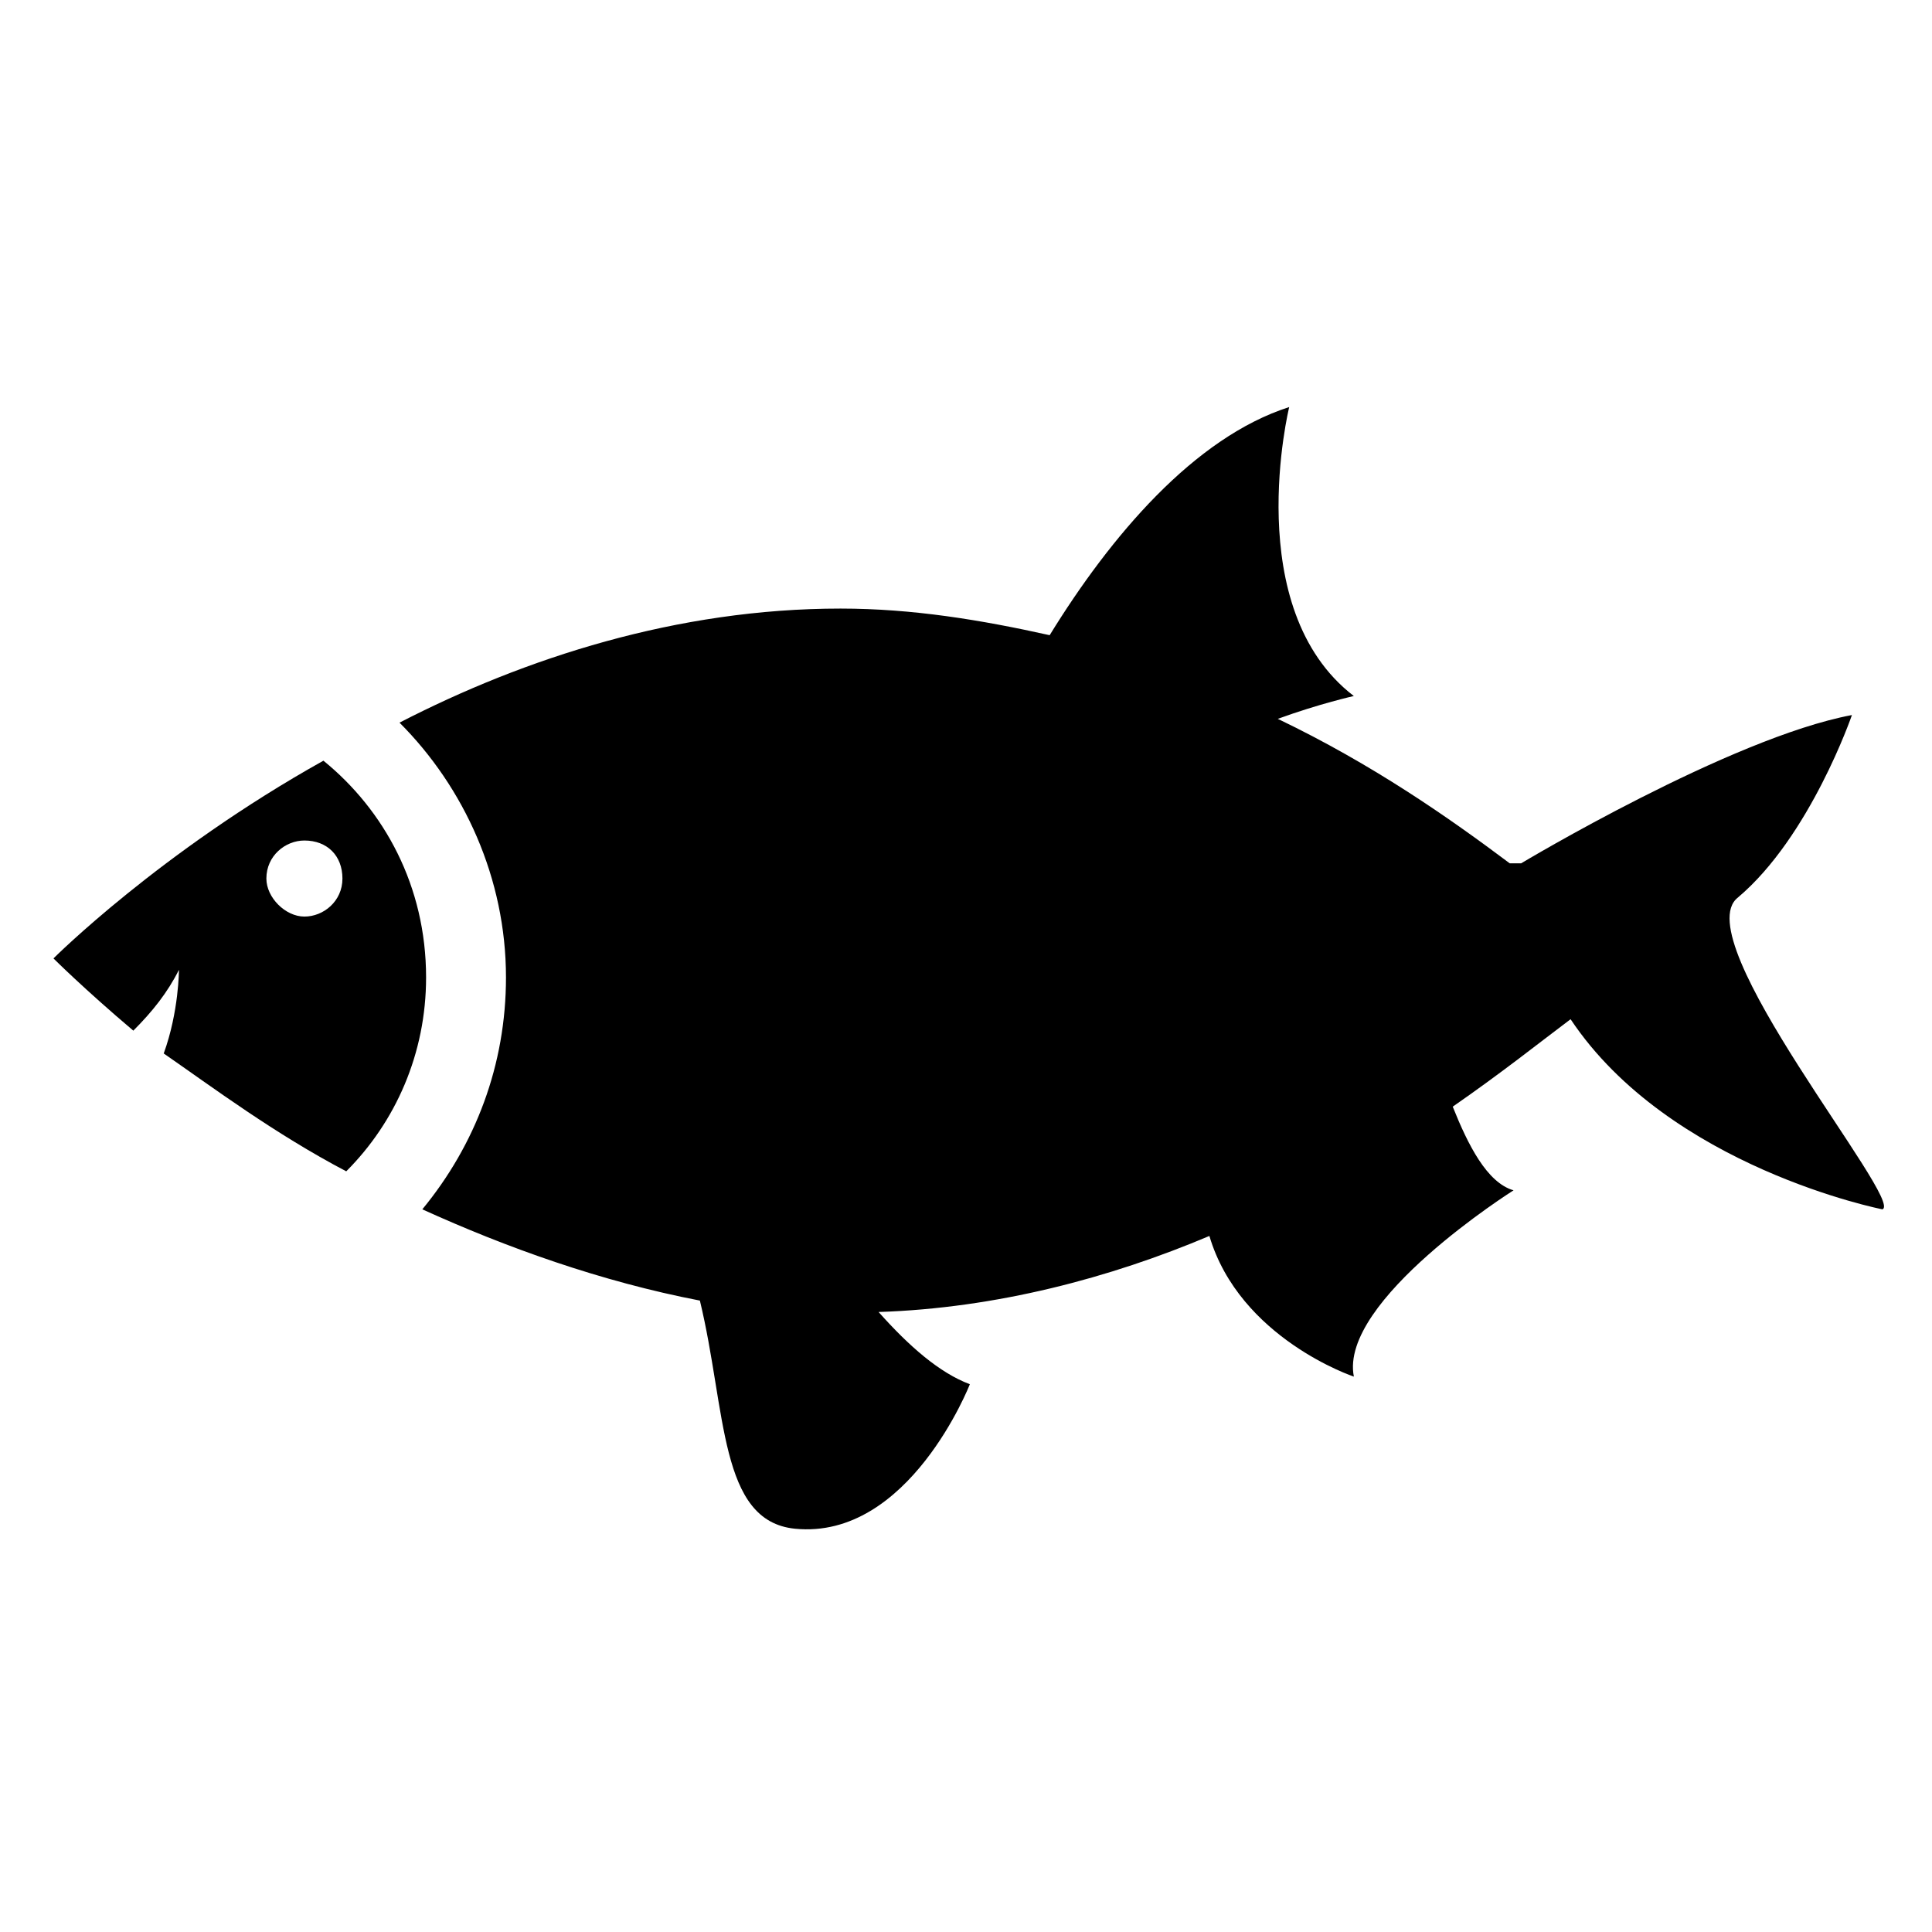
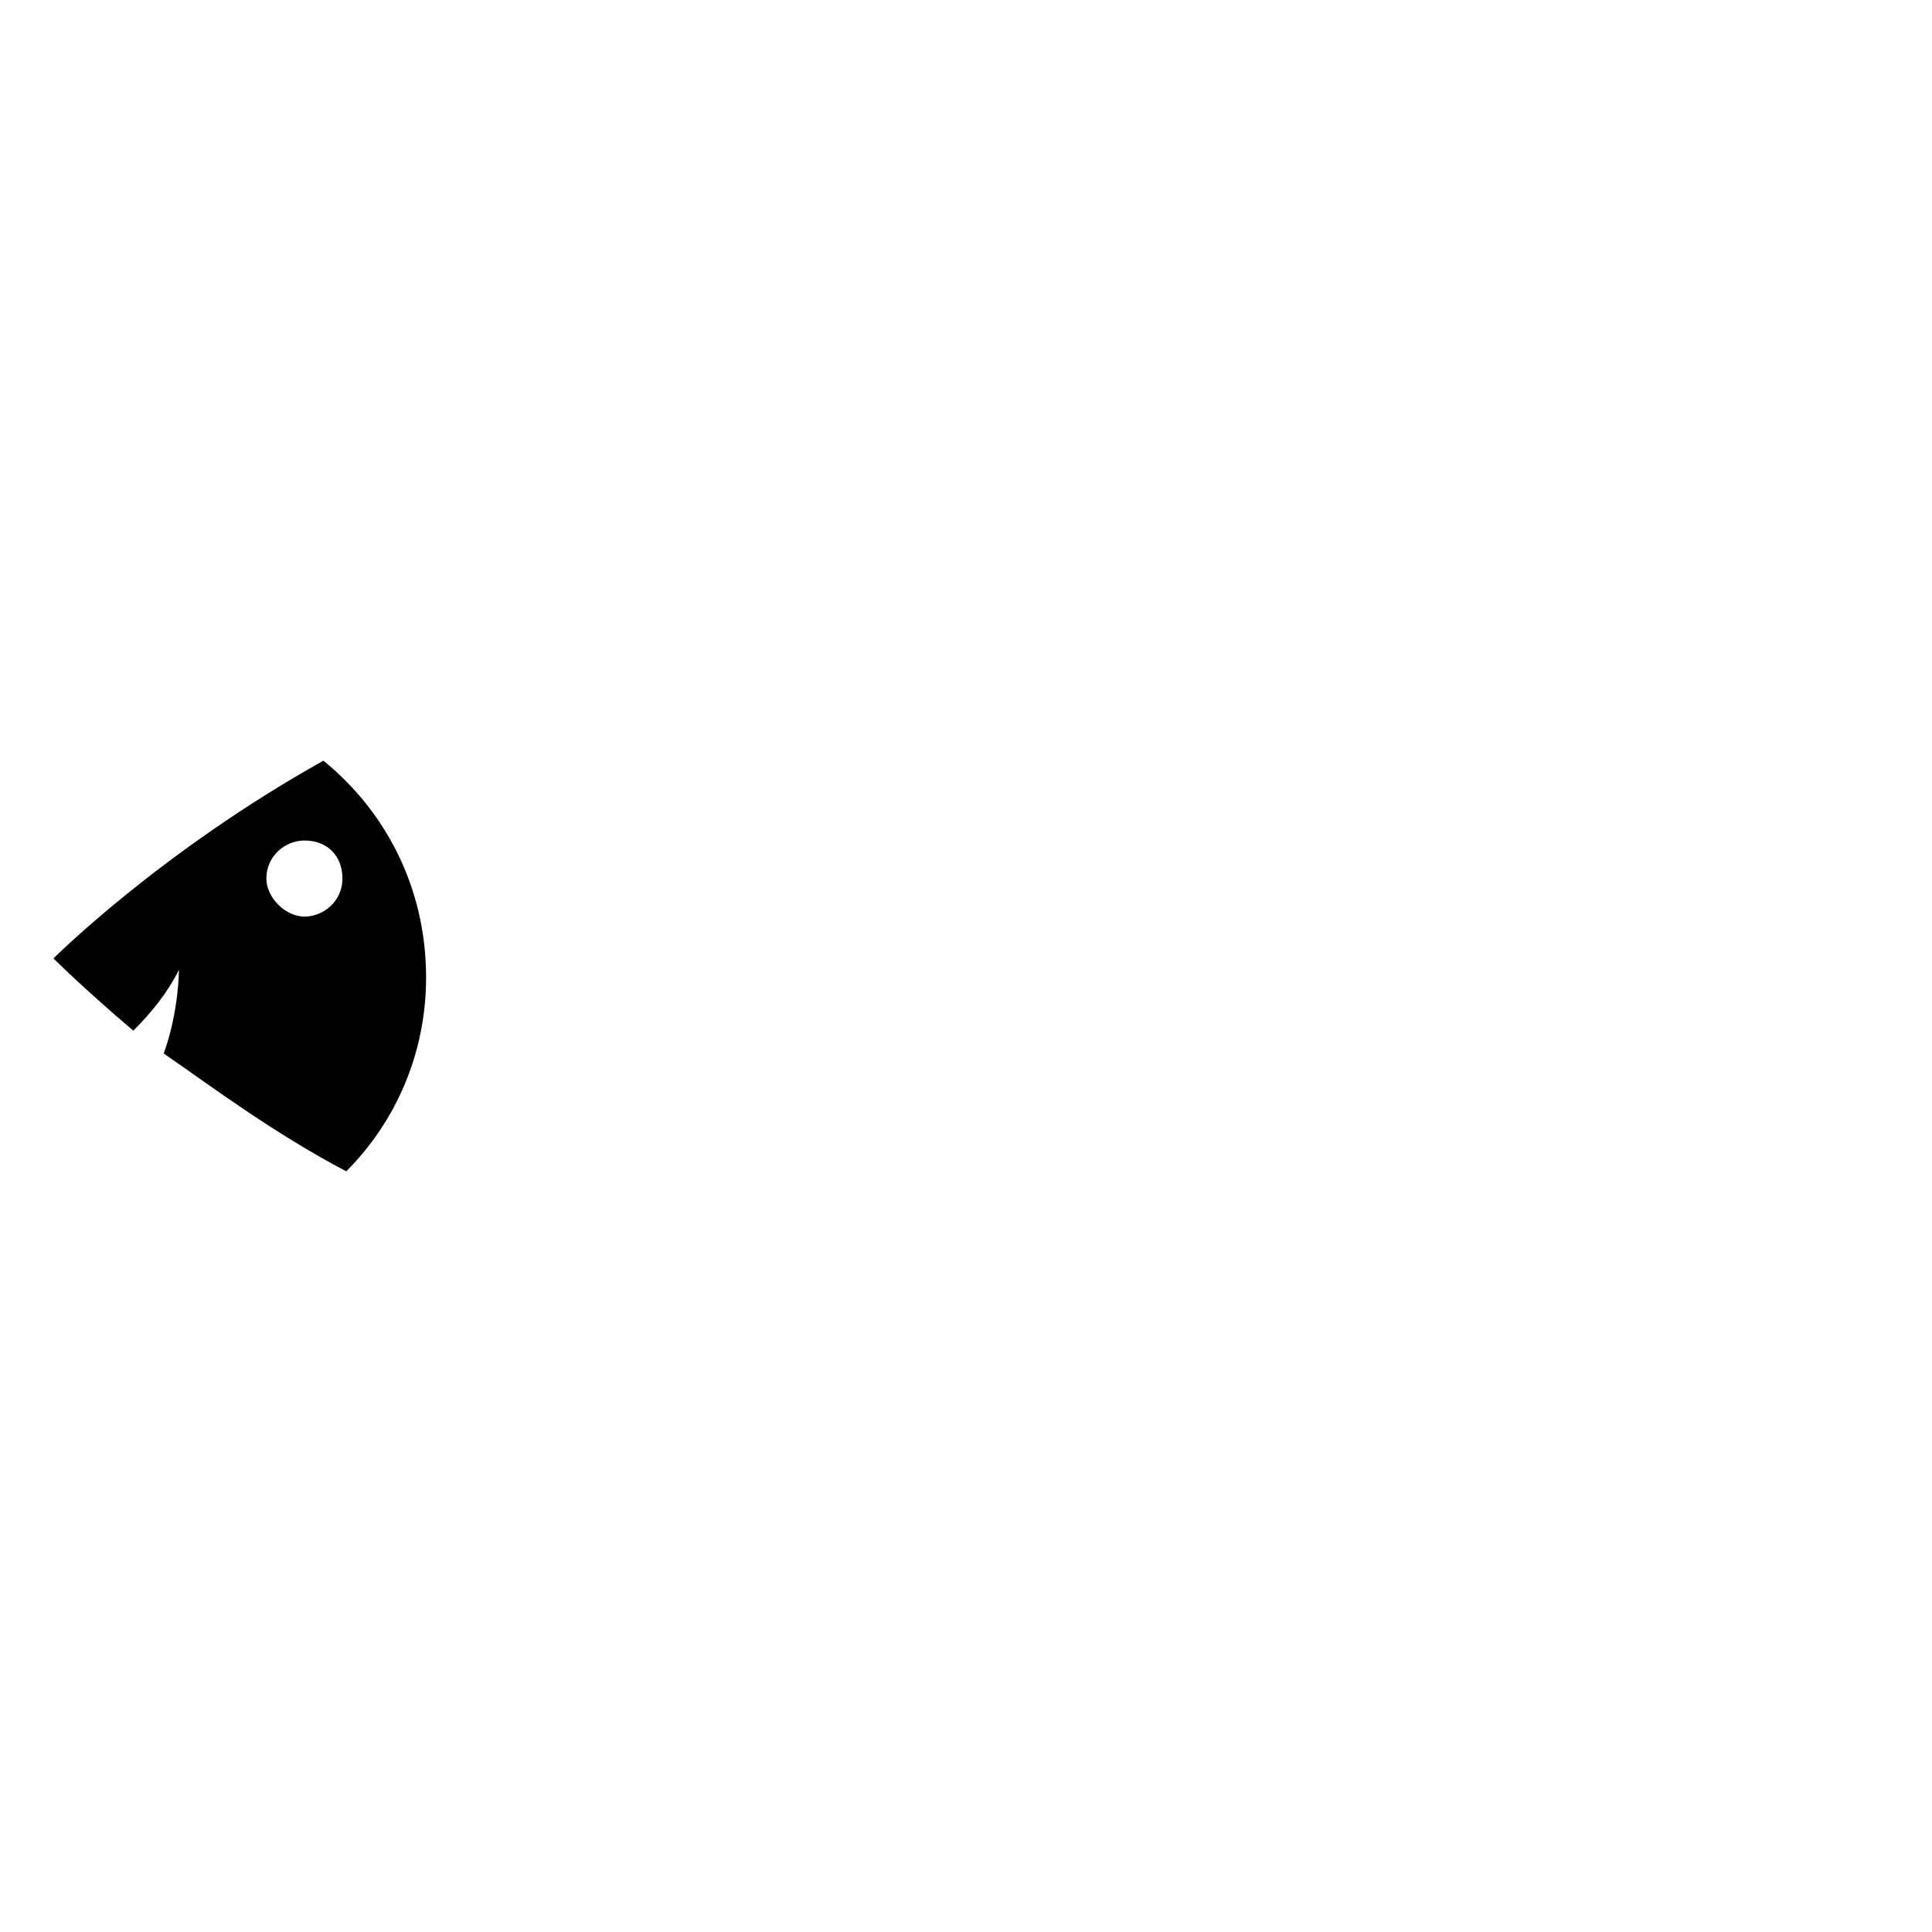
<svg xmlns="http://www.w3.org/2000/svg" fill="#000000" width="800px" height="800px" version="1.1" viewBox="144 144 512 512">
  <g>
    <path d="m229.71 345.59c-43.328 24.184-71.539 52.398-71.539 52.398s8.062 8.062 21.16 19.145c5.039-5.039 9.07-10.078 12.09-16.121 0 0 0 11.082-4.031 22.168 13.098 9.07 29.223 21.16 48.367 31.234 13.098-13.098 21.16-31.234 21.16-51.387 0-24.184-11.086-44.336-27.207-57.438zm-5.039 41.312c-5.039 0-10.078-5.039-10.078-10.078 0-6.047 5.039-10.078 10.078-10.078 6.047 0 10.078 4.031 10.078 10.078 0 6.047-5.039 10.078-10.078 10.078z" />
-     <path d="m604.55 381.86c19.145-16.121 30.23-48.367 30.23-48.367-32.242 6.047-87.664 39.297-87.664 39.297h-3.023c-16.121-12.09-36.273-26.199-61.465-38.289 11.082-4.031 20.152-6.047 20.152-6.047-30.23-23.176-17.129-76.578-17.129-76.578-25.191 8.062-47.359 34.258-63.48 60.457-18.137-4.031-36.273-7.055-55.418-7.055-43.328 0-83.633 13.098-116.88 30.23 17.129 17.129 28.215 41.312 28.215 67.512 0 23.176-8.062 44.336-22.168 61.465 22.168 10.078 47.359 19.145 73.555 24.184 7.055 29.223 5.039 58.441 25.191 60.457 30.23 3.023 46.352-38.289 46.352-38.289-8.062-3.023-16.121-10.078-24.184-19.145 31.234-1.008 61.465-9.07 87.664-20.152 8.062 27.207 38.289 37.281 38.289 37.281-4.031-20.152 42.32-49.375 42.32-49.375-7.055-2.016-12.09-12.09-16.121-22.168 13.098-9.07 23.176-17.129 31.234-23.176 26.199 39.297 82.625 50.383 82.625 50.383 6.039-2.016-52.402-71.543-38.293-82.625z" />
  </g>
</svg>